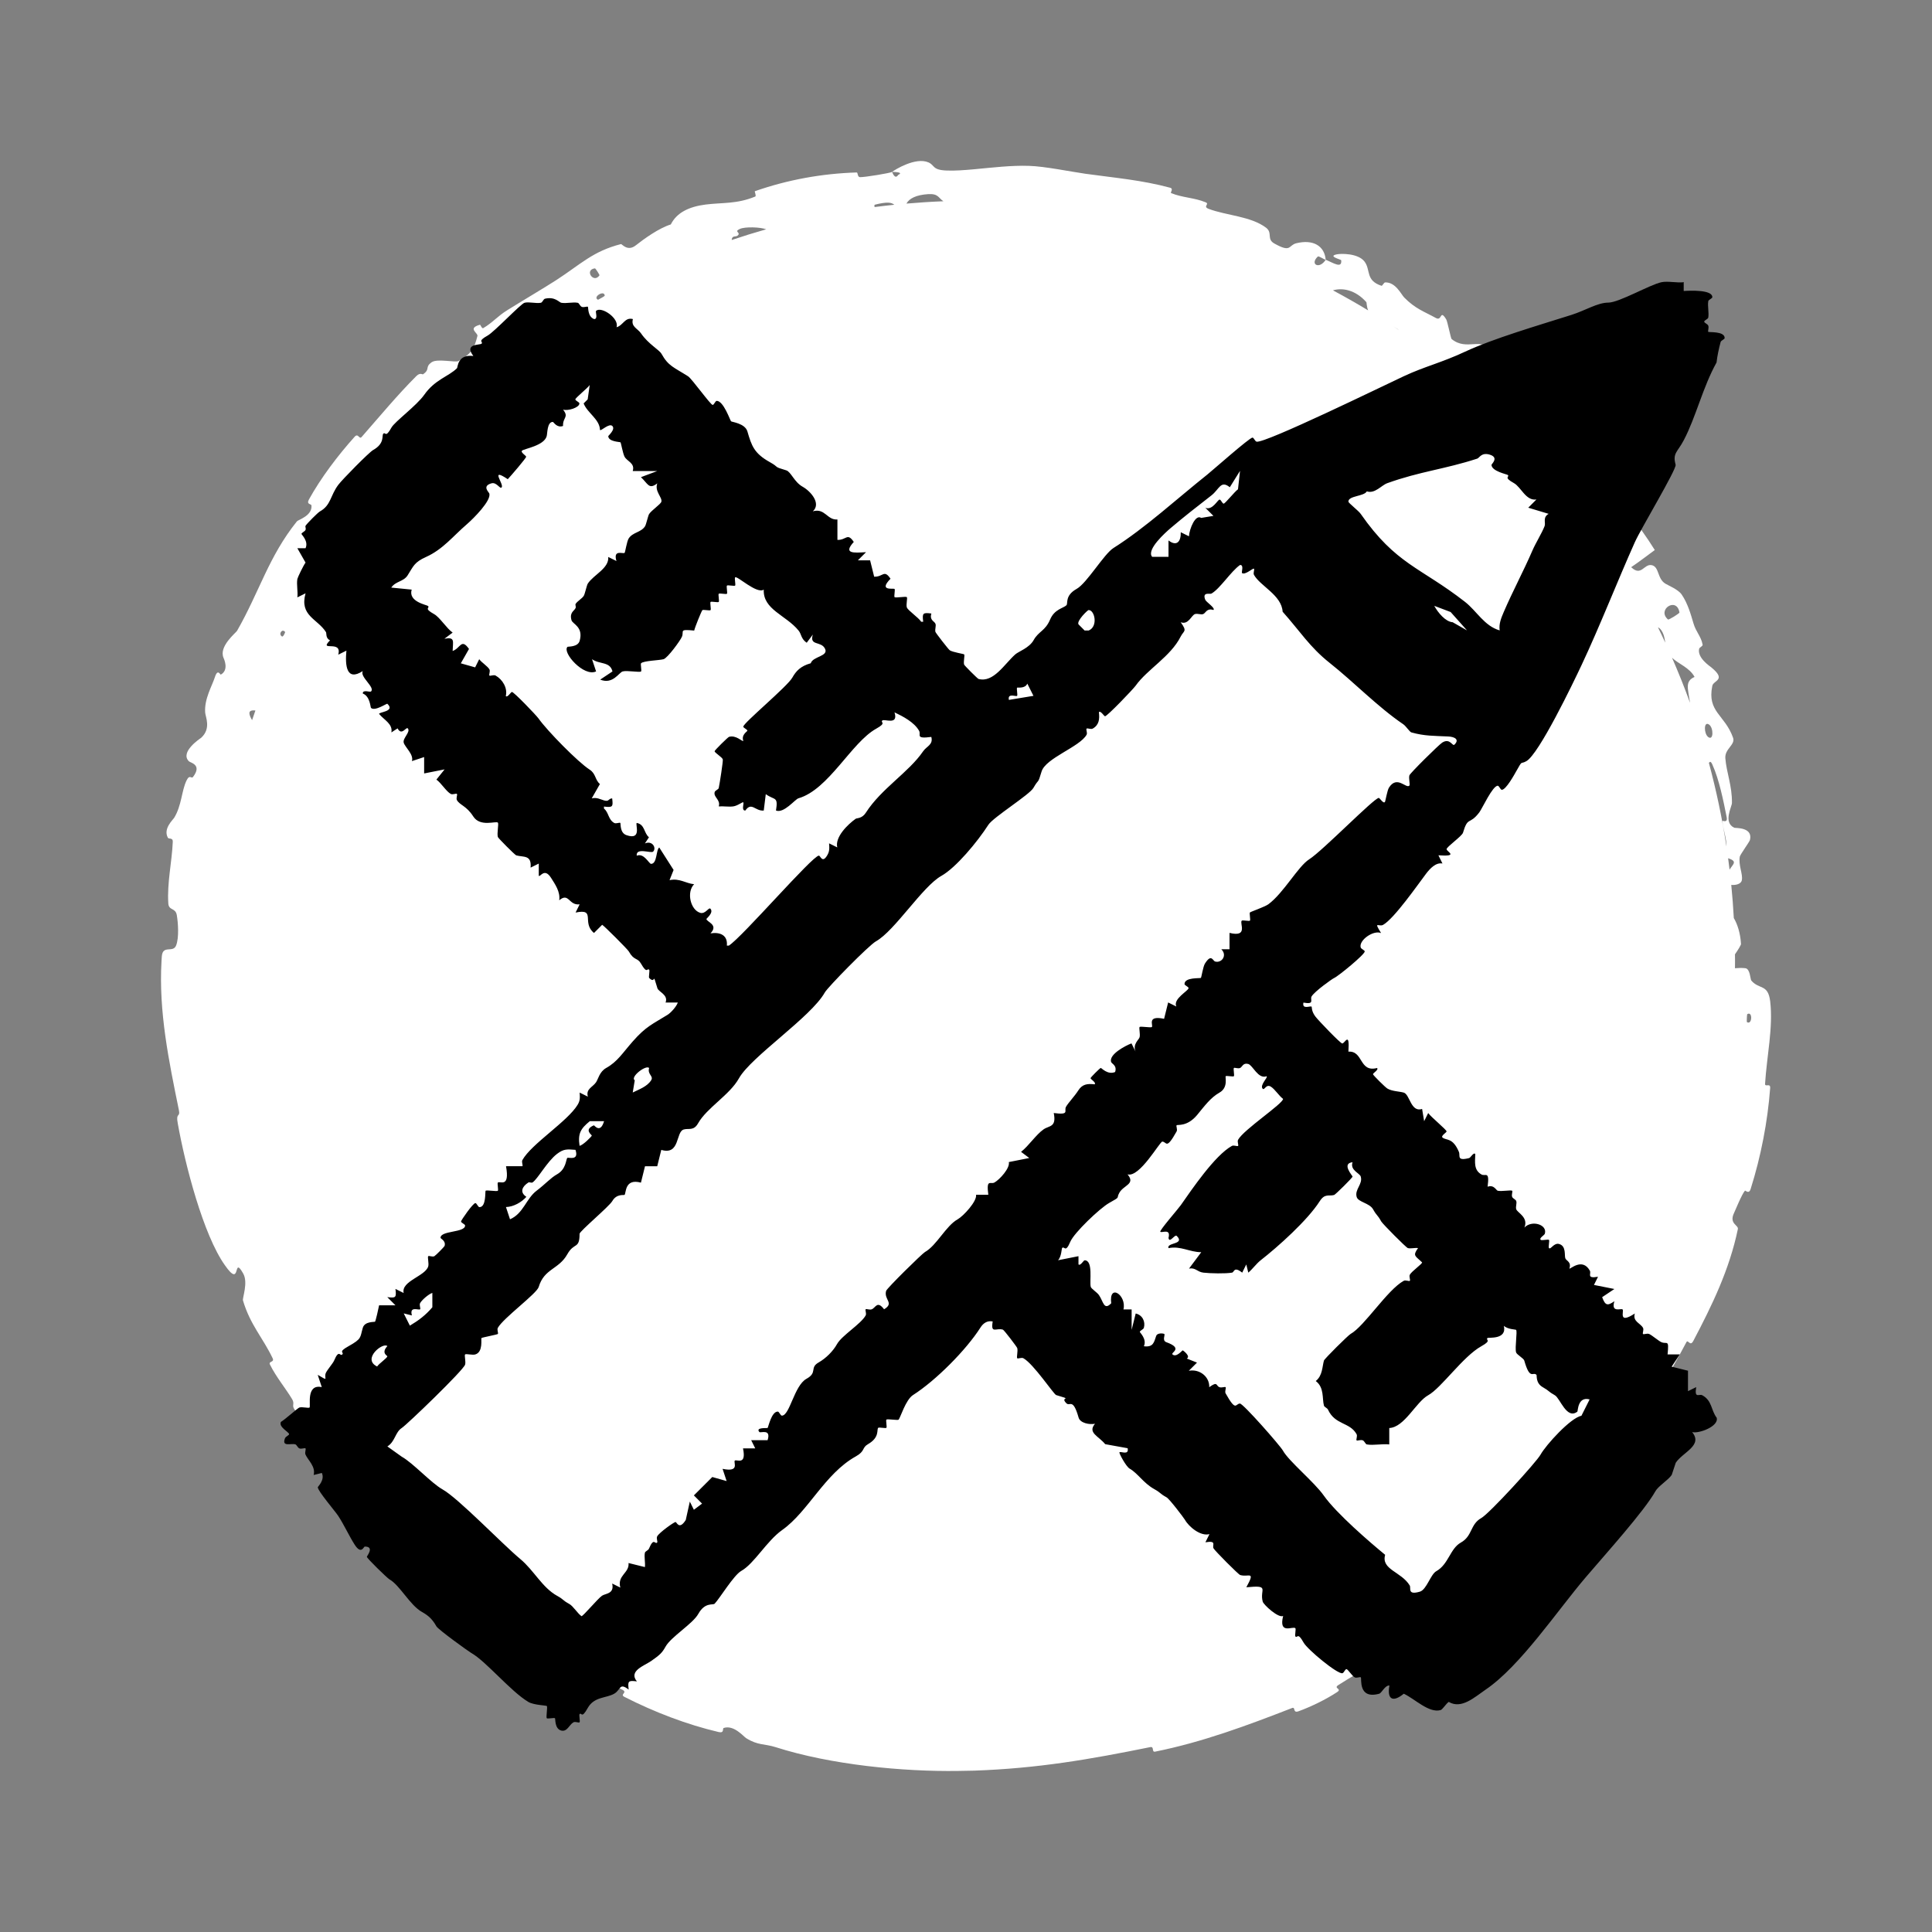
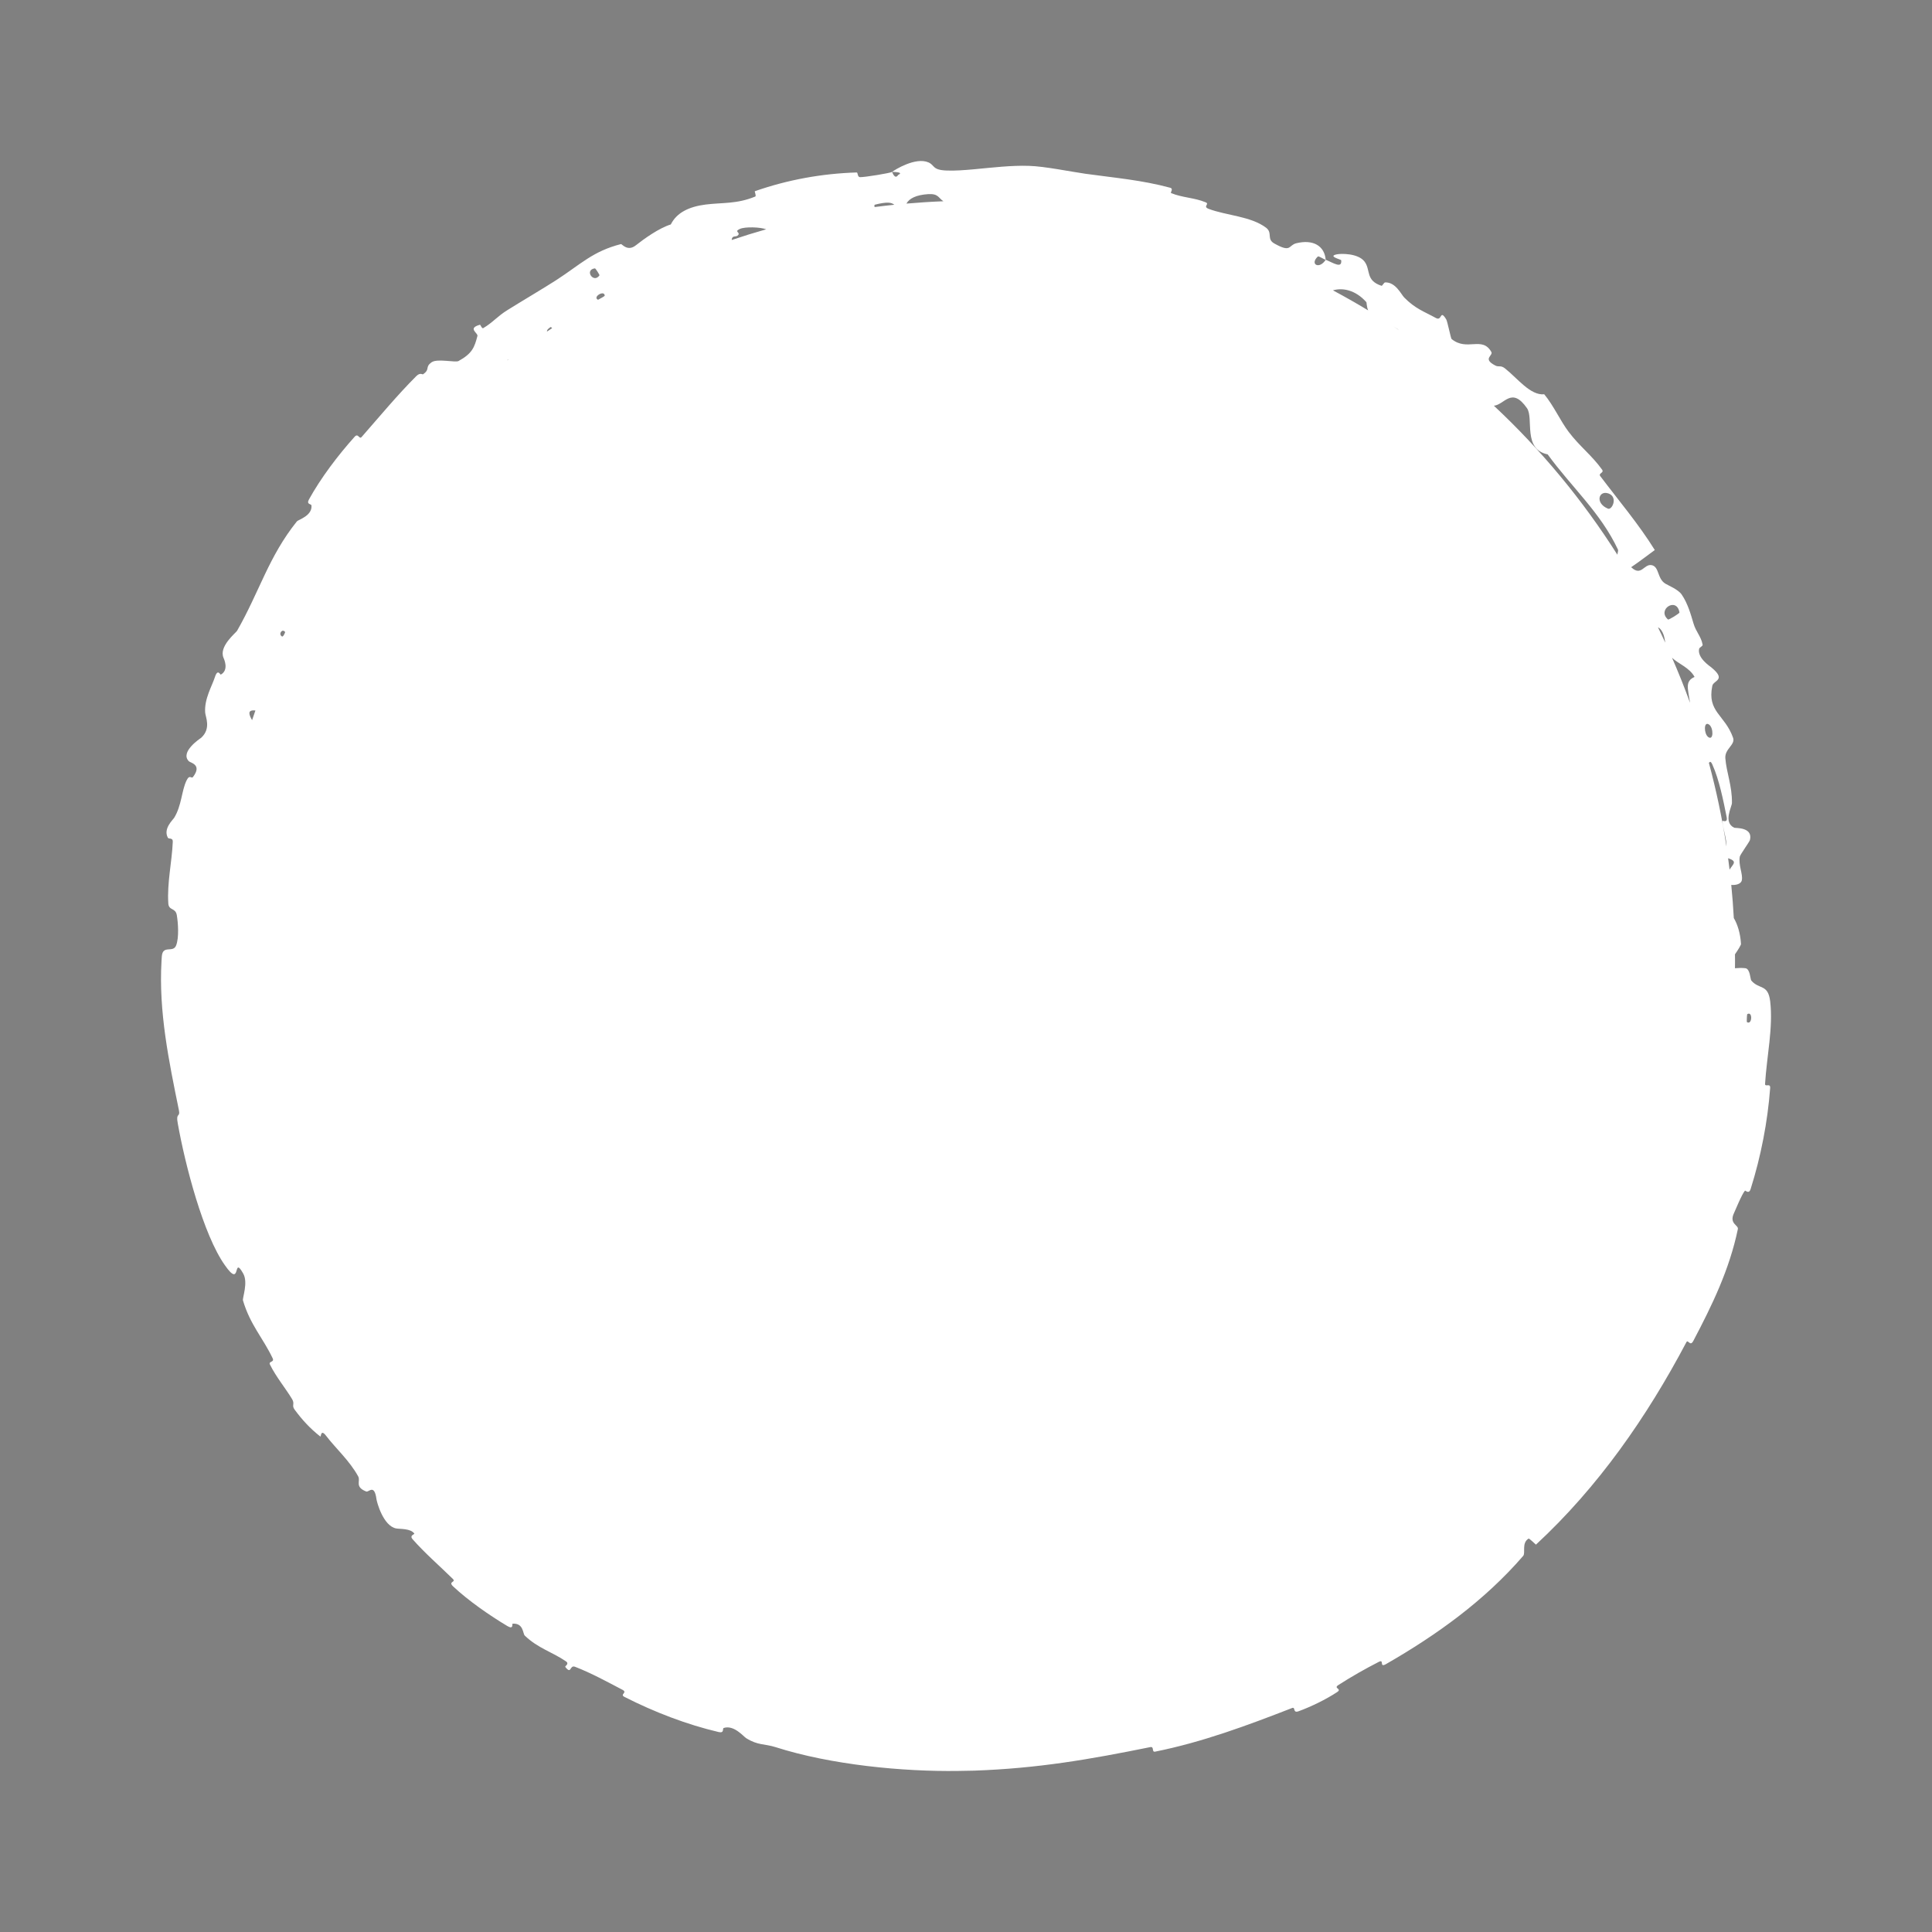
<svg xmlns="http://www.w3.org/2000/svg" width="60" height="60" viewBox="0 0 60 60" fill="none">
  <rect x="0" y="0" width="60" height="60" fill="#808080" stroke="none" />
  <path fill-rule="evenodd" clip-rule="evenodd" d="M54.816 33.656C54.867 32.812 55.072 31.907 54.974 31.091C54.906 30.552 54.636 30.739 54.389 30.453C54.355 30.412 54.354 30.087 54.205 30.069C54.099 30.056 53.991 30.06 53.881 30.069C53.881 29.995 53.883 29.921 53.883 29.846C53.883 29.777 53.881 29.706 53.881 29.637C53.978 29.5 54.072 29.343 54.069 29.313L54.068 29.314C54.049 28.977 53.954 28.693 53.845 28.511C53.826 28.166 53.8 27.823 53.766 27.482C53.884 27.493 54.071 27.466 54.095 27.332C54.13 27.139 53.983 26.87 54.031 26.603C54.043 26.54 54.334 26.14 54.346 26.087C54.447 25.681 53.894 25.721 53.861 25.707C53.503 25.541 53.786 25.056 53.787 24.937C53.795 24.401 53.615 23.99 53.582 23.546C53.56 23.256 53.897 23.131 53.823 22.914C53.569 22.194 53.011 22.114 53.177 21.301C53.209 21.126 53.634 21.125 53.144 20.724C53.113 20.697 52.699 20.43 52.769 20.145C52.779 20.109 52.884 20.064 52.877 20.024C52.829 19.758 52.673 19.635 52.592 19.358C52.51 19.082 52.415 18.741 52.229 18.468C52.118 18.303 51.81 18.183 51.719 18.126C51.461 17.968 51.535 17.601 51.294 17.551C51.053 17.505 50.974 17.916 50.657 17.615C50.904 17.448 51.148 17.259 51.391 17.082C50.885 16.268 50.273 15.549 49.698 14.787C49.627 14.692 49.828 14.689 49.754 14.585C49.44 14.144 49.05 13.856 48.714 13.409C48.454 13.063 48.251 12.6 47.958 12.245C47.521 12.287 47.122 11.741 46.736 11.439C46.601 11.334 46.549 11.409 46.439 11.352C46.023 11.137 46.38 11.048 46.315 10.93C46.029 10.426 45.562 10.923 45.08 10.528C45.056 10.507 44.949 9.971 44.914 9.919C44.711 9.587 44.792 9.985 44.594 9.876C44.232 9.677 43.952 9.589 43.609 9.239C43.51 9.136 43.344 8.762 43.019 8.77C42.976 8.772 42.931 8.884 42.903 8.875C42.398 8.71 42.575 8.381 42.375 8.121C42.172 7.86 41.638 7.873 41.52 7.898C41.213 7.959 41.649 8.058 41.652 8.081C41.683 8.354 41.407 8.163 41.171 8.067C40.971 8.38 40.668 8.207 40.926 7.967C40.956 7.941 41.117 8.059 41.171 8.067C41.135 7.643 40.79 7.423 40.255 7.555C40.006 7.619 40.106 7.861 39.574 7.561C39.331 7.427 39.526 7.232 39.323 7.075C38.854 6.716 38.081 6.693 37.537 6.487C37.34 6.411 37.578 6.339 37.443 6.283C37.086 6.135 36.73 6.144 36.369 5.996C36.336 5.982 36.456 5.862 36.339 5.83C35.453 5.591 34.65 5.527 33.706 5.396C33.251 5.331 32.436 5.164 31.956 5.151C31.417 5.132 30.809 5.205 30.25 5.257C29.942 5.285 29.653 5.306 29.402 5.296C28.944 5.28 29.038 5.132 28.833 5.043C28.434 4.87 27.786 5.274 27.704 5.339C27.702 5.34 28.097 5.337 27.895 5.431C27.789 5.598 27.709 5.339 27.704 5.339C27.647 5.376 26.867 5.504 26.709 5.502C26.622 5.499 26.649 5.355 26.604 5.356C25.532 5.389 24.469 5.58 23.444 5.938C23.427 5.946 23.496 6.087 23.455 6.104C22.878 6.341 22.442 6.286 21.915 6.352C21.389 6.419 21.012 6.609 20.833 6.97C20.461 7.085 19.997 7.421 19.742 7.622C19.487 7.822 19.314 7.573 19.285 7.58C18.409 7.804 18.036 8.206 17.271 8.702C16.905 8.938 16.163 9.377 15.761 9.629C15.443 9.825 15.305 10.016 15.006 10.191C14.966 10.214 14.921 10.081 14.906 10.085C14.503 10.196 14.852 10.34 14.827 10.434C14.736 10.78 14.673 10.974 14.24 11.212C14.141 11.266 13.581 11.128 13.407 11.249C13.183 11.406 13.373 11.461 13.138 11.624C13.118 11.637 13.05 11.559 12.927 11.682C12.351 12.257 11.785 12.939 11.23 13.572C11.155 13.658 11.125 13.438 11.014 13.563C10.49 14.148 9.967 14.838 9.596 15.509C9.505 15.675 9.668 15.644 9.673 15.697C9.704 16.018 9.259 16.143 9.222 16.19C8.341 17.288 8.065 18.359 7.362 19.591C7.323 19.655 6.784 20.08 6.944 20.434C6.954 20.46 7.12 20.805 6.857 20.951C6.84 20.96 6.762 20.754 6.674 21.028C6.587 21.302 6.34 21.705 6.372 22.131C6.382 22.267 6.565 22.626 6.245 22.915C6.221 22.932 5.575 23.355 5.867 23.643C5.916 23.69 6.284 23.746 5.996 24.127C5.941 24.2 5.894 24.033 5.794 24.237C5.638 24.554 5.644 25.016 5.407 25.401C5.365 25.467 5.061 25.738 5.214 26.018C5.238 26.062 5.372 26.007 5.366 26.14C5.34 26.768 5.185 27.417 5.227 28.058C5.242 28.286 5.451 28.184 5.491 28.42C5.531 28.657 5.565 29.121 5.469 29.363C5.373 29.605 5.054 29.332 5.025 29.703C5.022 29.751 5.019 29.799 5.016 29.846C4.924 31.415 5.245 32.957 5.556 34.478C5.605 34.71 5.454 34.539 5.52 34.884C5.745 36.16 6.314 38.355 6.987 39.297C7.511 40.047 7.216 38.956 7.552 39.549C7.714 39.832 7.523 40.307 7.546 40.387C7.769 41.144 8.168 41.551 8.468 42.184C8.53 42.315 8.328 42.267 8.384 42.378C8.572 42.759 8.862 43.104 9.071 43.45C9.164 43.605 9.049 43.641 9.149 43.776C9.387 44.099 9.63 44.363 9.947 44.612C9.975 44.635 9.952 44.359 10.129 44.592C10.416 44.97 10.86 45.366 11.125 45.853C11.204 45.997 11.006 46.176 11.374 46.32C11.452 46.35 11.626 46.071 11.691 46.555C11.7 46.636 11.898 47.395 12.308 47.468C12.415 47.488 12.758 47.464 12.867 47.627C12.881 47.651 12.707 47.678 12.812 47.8C13.19 48.231 13.643 48.622 14.063 49.034C14.176 49.145 13.902 49.107 14.073 49.268C14.546 49.712 15.214 50.175 15.758 50.499C15.959 50.618 15.897 50.426 15.918 50.425C16.263 50.402 16.232 50.731 16.298 50.796C16.71 51.191 17.149 51.302 17.575 51.594C17.694 51.674 17.537 51.743 17.555 51.768C17.752 52.021 17.684 51.695 17.86 51.764C18.355 51.955 18.862 52.232 19.331 52.478C19.503 52.568 19.236 52.619 19.392 52.698C20.316 53.169 21.333 53.559 22.318 53.79C22.504 53.833 22.429 53.679 22.475 53.664C22.793 53.56 23.091 53.93 23.174 53.981C23.542 54.21 23.732 54.148 24.083 54.258C25.807 54.811 28.052 55.023 29.749 54.998C29.919 54.997 30.085 54.994 30.25 54.989C32.23 54.919 33.823 54.643 35.723 54.258C35.854 54.231 35.758 54.421 35.872 54.399C37.343 54.104 38.73 53.587 40.127 53.044C40.242 52.999 40.14 53.213 40.327 53.145C40.712 53.005 41.178 52.779 41.525 52.55C41.694 52.439 41.394 52.439 41.565 52.33C41.96 52.075 42.393 51.829 42.821 51.61C43.004 51.517 42.817 51.81 43.049 51.677C44.623 50.772 46.098 49.713 47.303 48.321C47.386 48.225 47.244 47.915 47.477 47.779C47.554 47.83 47.627 47.907 47.7 47.97C49.636 46.178 51.145 44.005 52.373 41.682C52.425 41.583 52.486 41.834 52.587 41.644C53.17 40.537 53.708 39.432 53.971 38.17C53.996 38.045 53.691 38.008 53.851 37.673C53.881 37.615 54.088 37.096 54.191 36.977C54.206 36.962 54.312 37.098 54.367 36.927C54.685 35.923 54.896 34.837 54.974 33.79C54.986 33.621 54.809 33.776 54.816 33.656ZM7.932 22.065C7.898 22.165 7.863 22.265 7.829 22.365C7.811 22.335 7.791 22.299 7.771 22.254C7.696 22.073 7.798 22.052 7.932 22.065ZM8.855 19.629C8.86 19.636 8.796 19.787 8.758 19.766C8.632 19.695 8.767 19.504 8.855 19.629ZM15.758 11.191C15.763 11.182 15.766 11.171 15.772 11.162C15.774 11.166 15.777 11.171 15.78 11.175C15.773 11.18 15.766 11.186 15.758 11.191ZM17.147 10.191C17.095 10.226 17.042 10.261 16.989 10.296C16.98 10.262 17.003 10.22 17.1 10.156C17.119 10.162 17.134 10.174 17.147 10.191ZM18.617 8.551C18.433 8.818 18.136 8.377 18.477 8.334C18.494 8.333 18.627 8.538 18.617 8.551ZM18.722 9.227C18.673 9.255 18.623 9.282 18.573 9.31C18.387 9.224 18.779 8.989 18.78 9.188C18.779 9.191 18.754 9.207 18.722 9.227ZM23.795 7.121C23.435 7.223 23.078 7.334 22.725 7.453C22.724 7.442 22.724 7.433 22.726 7.424C22.756 7.295 22.865 7.381 22.928 7.296C22.991 7.211 22.789 7.195 22.976 7.11C23.141 7.035 23.612 7.052 23.795 7.121ZM27.773 6.359C27.569 6.38 27.365 6.404 27.162 6.43C27.154 6.395 27.145 6.363 27.177 6.355C27.55 6.262 27.683 6.284 27.773 6.359ZM29.298 6.25C28.913 6.265 28.53 6.29 28.15 6.323C28.238 6.16 28.458 6.053 28.824 6.029C29.147 6.01 29.136 6.144 29.298 6.25ZM42.489 9.639C42.131 9.422 41.766 9.215 41.396 9.017C41.685 8.931 42.089 8.996 42.434 9.384C42.443 9.394 42.441 9.529 42.489 9.639ZM43.283 10.144C43.33 10.173 43.376 10.199 43.417 10.227C43.425 10.232 43.43 10.239 43.436 10.244C43.385 10.21 43.334 10.178 43.283 10.144ZM50.248 17.07C50.258 17.092 50.244 17.153 50.228 17.226C49.149 15.524 47.859 13.97 46.394 12.6C46.723 12.571 46.945 11.992 47.423 12.678C47.639 12.995 47.282 13.951 48.064 14.111C48.803 15.127 49.705 15.913 50.248 17.07ZM49.953 15.325C50.259 15.436 50.062 15.85 49.937 15.797C49.528 15.628 49.647 15.217 49.953 15.325ZM51.717 19.959C51.643 19.799 51.568 19.64 51.49 19.482C51.533 19.503 51.578 19.535 51.631 19.637C51.685 19.744 51.698 19.849 51.717 19.959ZM52.157 19.021C52.16 19.051 51.823 19.257 51.802 19.239C51.442 18.93 52.077 18.523 52.157 19.021ZM52.626 21.023C52.322 21.157 52.42 21.379 52.483 21.81C52.484 21.814 52.483 21.817 52.483 21.82C52.312 21.347 52.125 20.881 51.925 20.423C52.106 20.61 52.471 20.73 52.626 21.023ZM53.078 22.503C53.218 22.603 53.22 23.015 53.05 22.889C52.914 22.789 52.905 22.38 53.078 22.503ZM53.623 25.377C53.662 25.58 53.488 25.469 53.49 25.498C53.517 25.78 53.625 26.055 53.616 26.288C53.483 25.405 53.299 24.539 53.071 23.691C53.1 23.66 53.125 23.624 53.18 23.745C53.392 24.217 53.522 24.868 53.623 25.377ZM53.668 26.653C53.972 26.752 53.822 26.831 53.713 27.007C53.699 26.889 53.684 26.771 53.668 26.653ZM54.261 31.497C54.438 31.384 54.417 31.854 54.25 31.74C54.243 31.735 54.254 31.504 54.261 31.497Z" fill="white" />
-   <path d="M52.289 8.782V9.037C52.499 9.023 53.178 8.995 53.178 9.228C53.178 9.27 53.059 9.307 53.052 9.354C53.026 9.51 53.078 9.704 53.052 9.862C53.045 9.911 52.926 9.946 52.926 9.988C52.926 10.03 53.033 10.061 53.052 10.114C53.078 10.187 53.031 10.285 53.052 10.306C53.073 10.327 53.561 10.28 53.561 10.497C53.561 10.539 53.446 10.572 53.435 10.623C53.383 10.817 53.33 11.059 53.309 11.257C52.88 12.027 52.67 12.951 52.292 13.669C52.098 14.043 51.937 14.068 52.038 14.432C52.075 14.568 50.955 16.424 50.769 16.844C50.23 18.048 49.693 19.429 49.117 20.654C48.856 21.209 47.794 23.42 47.402 23.639C47.204 23.751 47.3 23.576 47.085 23.957C47.029 24.057 46.77 24.528 46.64 24.528C46.598 24.528 46.556 24.402 46.514 24.402C46.353 24.402 46.033 25.107 45.942 25.228C45.627 25.641 45.592 25.333 45.434 25.862C45.403 25.967 44.925 26.301 44.925 26.371C44.925 26.45 45.322 26.607 44.671 26.562L44.797 26.817C44.596 26.777 44.414 26.968 44.288 27.134C44.032 27.472 43.297 28.529 42.954 28.722C42.826 28.795 42.646 28.585 42.891 28.977C42.653 28.876 42.196 29.201 42.257 29.422C42.27 29.473 42.383 29.508 42.383 29.548C42.383 29.644 41.561 30.318 41.431 30.374C41.368 30.402 40.827 30.787 40.733 30.945C40.675 31.041 40.845 31.204 40.479 31.137C40.43 31.363 40.698 31.228 40.733 31.263C40.745 31.274 40.719 31.4 40.859 31.58C40.95 31.696 41.627 32.406 41.685 32.406C41.764 32.406 41.921 32.009 41.876 32.66C42.343 32.627 42.205 33.313 42.765 33.168C42.828 33.22 42.637 33.327 42.639 33.36C42.641 33.392 43.022 33.768 43.085 33.805C43.229 33.892 43.451 33.892 43.593 33.931C43.787 33.987 43.81 34.554 44.165 34.44L44.228 34.82L44.354 34.566C44.435 34.685 44.925 35.086 44.925 35.137C44.925 35.17 44.736 35.277 44.799 35.328C44.918 35.426 45.116 35.319 45.308 35.774C45.357 35.891 45.228 36.066 45.625 35.965C45.672 35.954 45.763 35.774 45.816 35.839C45.809 36.094 45.765 36.336 46.008 36.474C46.131 36.544 46.266 36.343 46.199 36.854C46.404 36.784 46.462 36.971 46.516 36.98C46.635 37.006 46.929 36.95 46.962 36.98C46.985 37.003 46.934 37.101 46.962 37.171C46.983 37.223 47.069 37.248 47.087 37.297C47.115 37.365 47.064 37.47 47.087 37.551C47.12 37.663 47.475 37.799 47.342 38.123C47.57 37.88 48.063 38.03 47.976 38.314C47.962 38.363 47.785 38.452 47.85 38.506C47.881 38.531 48.081 38.482 48.105 38.506C48.128 38.529 48.079 38.73 48.105 38.76C48.156 38.821 48.258 38.585 48.422 38.634C48.648 38.699 48.578 38.993 48.613 39.079C48.646 39.161 48.807 39.187 48.739 39.397C48.762 39.425 49.14 39.047 49.373 39.46C49.429 39.558 49.255 39.714 49.628 39.651L49.502 39.905L50.136 40.031L49.756 40.285C49.856 40.554 49.926 40.556 50.136 40.411C50.024 40.785 50.346 40.621 50.391 40.666C50.444 40.719 50.239 41.137 50.771 40.792C50.696 41.039 50.941 41.088 51.025 41.237C51.058 41.298 51.002 41.405 51.025 41.428C51.048 41.452 51.146 41.4 51.216 41.428C51.303 41.466 51.51 41.645 51.597 41.683C51.774 41.757 51.837 41.575 51.788 42.063H52.168L51.914 42.443L52.422 42.569V43.204L52.677 43.078C52.616 43.451 52.768 43.276 52.868 43.332C53.176 43.502 53.132 43.791 53.313 44.029C53.388 44.295 52.761 44.531 52.551 44.475C52.894 44.892 52.264 45.095 52.042 45.427L51.916 45.807C51.795 45.977 51.496 46.154 51.408 46.315C51.069 46.922 49.88 48.242 49.248 48.982C48.361 50.022 47.216 51.741 46.136 52.474C45.797 52.705 45.387 53.09 44.993 52.854C44.909 52.908 44.799 53.092 44.739 53.108C44.375 53.209 43.945 52.763 43.596 52.6C43.246 52.887 43.071 52.765 43.15 52.345C43.01 52.336 42.912 52.576 42.833 52.6C42.168 52.782 42.296 52.126 42.261 52.091C42.238 52.068 42.13 52.124 42.07 52.091C41.986 52.044 41.86 51.837 41.816 51.837C41.771 51.837 41.741 51.949 41.69 51.963C41.543 52.002 40.61 51.235 40.484 51.011C40.292 50.666 40.297 50.89 40.229 50.82C40.206 50.797 40.253 50.589 40.229 50.566C40.152 50.489 39.702 50.78 39.849 50.185C39.7 50.26 39.24 49.835 39.215 49.74C39.11 49.355 39.462 49.222 38.706 49.294C38.998 48.762 38.779 48.991 38.515 48.914C38.459 48.898 37.731 48.163 37.689 48.088C37.633 47.99 37.808 47.836 37.435 47.897L37.561 47.643C37.288 47.72 36.922 47.419 36.798 47.197C36.772 47.151 36.322 46.551 36.227 46.5C35.996 46.371 36.075 46.374 35.846 46.245C35.51 46.059 35.335 45.753 35.084 45.611C34.971 45.548 34.743 45.123 34.766 45.102C34.808 45.063 35.067 45.207 35.02 44.976L34.323 44.85C34.118 44.596 33.768 44.498 34.006 44.216C33.833 44.251 33.546 44.195 33.497 44.025C33.318 43.395 33.227 43.691 33.117 43.579C32.895 43.358 33.367 43.493 32.8 43.325C32.725 43.302 32.098 42.357 31.783 42.182C31.722 42.149 31.615 42.205 31.591 42.182C31.564 42.154 31.619 41.956 31.591 41.865C31.582 41.83 31.181 41.303 31.146 41.293C30.934 41.23 30.763 41.438 30.829 41.039C30.665 41.006 30.537 41.088 30.448 41.23C30.008 41.921 29.067 42.87 28.354 43.325C28.127 43.469 27.959 44.036 27.908 44.088C27.878 44.118 27.558 44.057 27.528 44.088C27.505 44.111 27.551 44.319 27.528 44.342C27.505 44.365 27.299 44.319 27.274 44.342C27.218 44.396 27.33 44.636 26.956 44.85C26.761 44.962 26.875 45.065 26.576 45.231C25.613 45.767 25.1 46.945 24.29 47.517C23.81 47.857 23.422 48.562 23.021 48.786C22.79 48.914 22.345 49.649 22.195 49.803C22.142 49.859 21.897 49.745 21.687 50.12C21.517 50.428 20.842 50.829 20.67 51.137C20.56 51.333 20.497 51.391 20.224 51.583C20.01 51.732 19.511 51.891 19.779 52.217C19.511 52.184 19.492 52.203 19.524 52.471C19.23 52.245 19.284 52.476 19.079 52.597C18.829 52.744 18.454 52.684 18.253 53.043C18.052 53.402 18.067 53.164 17.999 53.234C17.976 53.258 18.022 53.465 17.999 53.488C17.976 53.512 17.868 53.456 17.808 53.488C17.679 53.561 17.614 53.794 17.427 53.743C17.222 53.687 17.252 53.379 17.236 53.362C17.213 53.339 17.005 53.386 16.982 53.362C16.951 53.332 17.012 53.013 16.982 52.982C16.961 52.961 16.578 52.954 16.41 52.856C15.857 52.527 15.09 51.587 14.633 51.333C14.565 51.296 13.613 50.612 13.553 50.507C13.434 50.297 13.319 50.181 13.107 50.062C12.729 49.852 12.417 49.227 12.09 49.045C12.025 49.007 11.393 48.396 11.393 48.347C11.393 48.324 11.64 48.03 11.33 48.03C11.292 48.03 11.22 48.294 11.012 47.967C10.845 47.706 10.677 47.34 10.504 47.078C10.401 46.922 9.876 46.313 9.869 46.189C9.869 46.166 10.096 45.965 9.995 45.744L9.741 45.807C9.809 45.543 9.562 45.347 9.487 45.172C9.459 45.105 9.51 45.004 9.487 44.981C9.464 44.958 9.366 45.009 9.296 44.981C9.242 44.958 9.216 44.867 9.17 44.855C9.032 44.816 8.74 44.946 8.852 44.664C8.876 44.608 8.978 44.575 8.978 44.538C8.978 44.475 8.645 44.319 8.724 44.158C8.845 44.09 9.247 43.728 9.296 43.712C9.387 43.684 9.585 43.74 9.613 43.712C9.657 43.668 9.494 42.973 9.993 43.078L9.867 42.697C10.245 42.921 10.044 42.802 10.121 42.634C10.163 42.541 10.338 42.343 10.376 42.254C10.53 41.886 10.56 42.135 10.63 42.063C10.7 41.991 10.476 42 10.821 41.809C11.248 41.571 11.176 41.543 11.267 41.237C11.327 41.029 11.631 41.062 11.647 41.046C11.666 41.027 11.757 40.633 11.773 40.537H12.281L12.027 40.283C12.289 40.316 12.316 40.302 12.281 40.029L12.536 40.155C12.452 39.784 13.207 39.635 13.299 39.329C13.326 39.238 13.271 39.04 13.299 39.012C13.322 38.988 13.429 39.044 13.49 39.012C13.536 38.986 13.802 38.715 13.807 38.694C13.854 38.529 13.681 38.473 13.681 38.44C13.681 38.212 14.444 38.286 14.444 38.06C14.444 38.018 14.318 37.976 14.318 37.934C14.318 37.897 14.689 37.363 14.763 37.363C14.805 37.363 14.847 37.489 14.889 37.489C15.106 37.489 15.06 37.001 15.081 36.98C15.111 36.95 15.431 37.01 15.461 36.98C15.484 36.957 15.438 36.749 15.461 36.726C15.522 36.665 15.839 36.912 15.715 36.217H16.224C16.247 36.194 16.191 36.087 16.224 36.026C16.504 35.524 17.619 34.834 17.938 34.311C18.022 34.174 18.011 34.078 18.001 33.931L18.256 34.057C18.19 33.817 18.402 33.768 18.51 33.612C18.58 33.511 18.615 33.285 18.827 33.166C19.175 32.972 19.328 32.709 19.653 32.34C20.066 31.871 20.262 31.808 20.733 31.515C20.835 31.451 21.01 31.258 21.05 31.134H20.67C20.763 30.894 20.448 30.803 20.416 30.689C20.248 30.122 20.383 30.591 20.161 30.372C20.138 30.348 20.185 30.14 20.161 30.117C20.094 30.05 20.101 30.269 19.907 29.926C19.795 29.73 19.692 29.844 19.527 29.546C19.489 29.478 18.755 28.746 18.701 28.72L18.447 28.974C18.05 28.652 18.526 28.207 17.875 28.34L18.001 28.085C17.658 28.127 17.672 27.703 17.367 27.959C17.406 27.696 17.238 27.46 17.113 27.262C16.905 26.933 16.774 27.253 16.732 27.199V26.819L16.478 26.945C16.515 26.541 16.259 26.628 16.032 26.564C15.993 26.553 15.473 26.033 15.461 25.993C15.428 25.879 15.496 25.582 15.461 25.547C15.403 25.489 14.913 25.692 14.698 25.356C14.483 25.02 14.278 25.006 14.19 24.848C14.157 24.787 14.213 24.682 14.19 24.656C14.166 24.631 14.059 24.689 13.998 24.656C13.856 24.577 13.704 24.318 13.553 24.211L13.807 23.894L13.172 24.02V23.511L12.792 23.637C12.858 23.434 12.578 23.206 12.538 23.066C12.498 22.925 12.762 22.73 12.664 22.62C12.613 22.562 12.475 22.867 12.347 22.62L12.155 22.746C12.202 22.482 11.936 22.366 11.775 22.174C11.743 22.111 12.291 22.102 12.03 21.857C12.011 21.838 11.638 22.102 11.521 21.983C11.502 21.965 11.495 21.624 11.267 21.538C11.26 21.405 11.488 21.503 11.521 21.475C11.661 21.346 11.164 21.02 11.267 20.84C10.758 21.171 10.714 20.668 10.758 20.206L10.504 20.332C10.639 19.851 9.876 20.262 10.25 19.886C10.107 19.823 10.145 19.667 10.124 19.632C9.86 19.214 9.296 19.128 9.489 18.426L9.235 18.552C9.256 18.37 9.205 18.151 9.235 17.98C9.244 17.931 9.424 17.556 9.489 17.472L9.235 17.026H9.489C9.59 16.805 9.361 16.604 9.363 16.581C9.366 16.541 9.464 16.511 9.489 16.455C9.508 16.415 9.473 16.354 9.489 16.329C9.536 16.256 9.867 15.921 9.935 15.883C10.282 15.69 10.252 15.396 10.506 15.057C10.625 14.896 11.458 14.05 11.586 13.977C11.962 13.767 11.848 13.523 11.904 13.469C11.976 13.399 11.966 13.623 12.158 13.277C12.263 13.091 12.935 12.601 13.175 12.261C13.511 11.782 13.933 11.694 14.192 11.435C14.22 11.407 14.204 10.996 14.7 11.055C14.402 10.665 14.906 10.721 14.955 10.674C15.022 10.607 14.801 10.611 15.146 10.42C15.354 10.303 16.172 9.436 16.289 9.403C16.424 9.366 16.641 9.431 16.797 9.403C16.846 9.394 16.875 9.289 16.924 9.277C17.238 9.202 17.367 9.394 17.432 9.403C17.586 9.431 17.787 9.375 17.941 9.403C17.985 9.41 18.013 9.508 18.067 9.529C18.134 9.557 18.235 9.506 18.258 9.529C18.274 9.545 18.246 9.83 18.449 9.909C18.582 9.916 18.484 9.683 18.512 9.655C18.671 9.501 19.24 9.886 19.147 10.163C19.359 10.103 19.403 9.844 19.655 9.909C19.59 10.149 19.802 10.198 19.909 10.355C20.133 10.684 20.474 10.863 20.544 10.989C20.758 11.372 20.922 11.402 21.37 11.687C21.486 11.761 22.067 12.575 22.132 12.575C22.174 12.575 22.216 12.449 22.258 12.449C22.471 12.449 22.674 13.056 22.704 13.084C22.727 13.107 23.14 13.147 23.212 13.401C23.341 13.844 23.42 14.08 23.91 14.353C24.225 14.528 23.992 14.481 24.418 14.607C24.565 14.652 24.663 14.969 24.927 15.116C25.177 15.256 25.51 15.636 25.244 15.879C25.624 15.771 25.685 16.158 26.007 16.133V16.767C26.289 16.777 26.31 16.529 26.515 16.83C26.18 17.199 26.502 17.173 26.896 17.148L26.642 17.402H27.022L27.148 17.91C27.43 17.92 27.451 17.672 27.656 17.973C27.267 18.37 27.75 18.258 27.782 18.291C27.805 18.314 27.759 18.521 27.782 18.545C27.812 18.575 28.132 18.514 28.162 18.545C28.19 18.573 28.134 18.771 28.162 18.862C28.19 18.953 28.526 19.179 28.608 19.308H28.671C28.636 19.035 28.664 19.021 28.925 19.053C28.86 19.263 29.018 19.289 29.051 19.37C29.079 19.438 29.028 19.543 29.051 19.625C29.063 19.662 29.459 20.173 29.497 20.196C29.588 20.255 29.924 20.306 29.942 20.322C29.97 20.35 29.914 20.549 29.942 20.64C29.952 20.67 30.358 21.076 30.388 21.085C30.854 21.213 31.195 20.619 31.531 20.322C31.633 20.231 31.967 20.122 32.102 19.877C32.254 19.604 32.462 19.595 32.611 19.242C32.748 18.916 33.024 18.89 33.119 18.797C33.175 18.743 33.061 18.498 33.437 18.288C33.754 18.111 34.288 17.201 34.58 17.019C35.569 16.394 36.544 15.494 37.5 14.733C37.663 14.602 38.806 13.59 38.897 13.59C38.939 13.59 38.972 13.702 39.023 13.716C39.271 13.784 42.998 11.962 43.596 11.684C44.256 11.376 44.762 11.267 45.501 10.921C46.381 10.513 47.706 10.126 48.804 9.779C49.238 9.641 49.614 9.398 49.947 9.398C50.281 9.398 51.235 8.841 51.599 8.764C51.797 8.722 52.082 8.792 52.296 8.764L52.289 8.782ZM18.633 13.354C18.624 13.019 18.246 12.832 18.125 12.529L18.251 12.403L18.314 11.957C18.244 12.06 17.868 12.356 17.868 12.403C17.868 12.445 17.994 12.487 17.994 12.529C17.994 12.659 17.633 12.771 17.486 12.72C17.679 12.965 17.472 12.958 17.486 13.229C17.292 13.299 17.194 13.103 17.168 13.103C16.989 13.103 17.003 13.46 16.977 13.548C16.893 13.842 16.287 13.933 16.214 13.994C16.151 14.045 16.343 14.152 16.34 14.185C16.34 14.229 15.864 14.782 15.769 14.882C15.195 14.498 15.664 15.041 15.578 15.137C15.524 15.197 15.424 14.962 15.26 15.011C14.959 15.097 15.186 15.286 15.197 15.328C15.258 15.547 14.714 16.095 14.5 16.28C14.071 16.648 13.756 17.061 13.231 17.297C12.862 17.462 12.839 17.586 12.659 17.868C12.533 18.067 12.284 18.048 12.151 18.248L12.785 18.311C12.671 18.692 13.257 18.783 13.294 18.82C13.361 18.888 13.14 18.883 13.485 19.074C13.662 19.175 13.868 19.513 14.057 19.646L13.802 19.837C14.138 19.776 14.066 19.909 14.057 20.217C14.304 20.131 14.323 19.811 14.565 20.154L14.311 20.6L14.756 20.726L14.882 20.472C14.962 20.581 15.141 20.686 15.2 20.789C15.232 20.849 15.176 20.957 15.2 20.98C15.223 21.003 15.33 20.947 15.391 20.98C15.608 21.101 15.769 21.37 15.708 21.615C15.759 21.678 15.867 21.486 15.899 21.489C15.958 21.489 16.651 22.209 16.725 22.314C16.994 22.695 17.95 23.67 18.314 23.903C18.507 24.027 18.477 24.22 18.631 24.349L18.377 24.794C18.533 24.757 18.633 24.82 18.757 24.857C18.923 24.908 18.881 24.803 19.011 24.794C19.044 25.055 19.03 25.083 18.757 25.048V25.111C18.909 25.233 18.885 25.45 19.074 25.557C19.135 25.59 19.24 25.534 19.265 25.557C19.282 25.571 19.242 25.865 19.457 25.937C19.94 26.103 19.725 25.606 19.774 25.557C20.031 25.604 19.993 25.872 20.154 26.002L20.028 26.194C20.257 26.093 20.397 26.334 20.283 26.448C20.22 26.511 19.744 26.308 19.774 26.574C20.003 26.481 20.154 26.828 20.22 26.828C20.413 26.828 20.371 26.385 20.474 26.32L20.919 27.017L20.793 27.334C21.108 27.267 21.295 27.435 21.556 27.46C21.311 27.71 21.447 28.263 21.747 28.349C21.911 28.396 22.013 28.16 22.065 28.223C22.17 28.347 21.939 28.522 21.939 28.54C21.939 28.631 22.328 28.713 22.065 28.986C22.37 28.939 22.604 29.047 22.573 29.366H22.636C23.056 29.098 25.233 26.572 25.431 26.572C25.48 26.572 25.534 26.819 25.685 26.572C25.769 26.434 25.757 26.338 25.748 26.191L26.002 26.317C25.925 25.995 26.327 25.604 26.574 25.428C26.613 25.401 26.772 25.426 26.891 25.237C27.369 24.491 28.223 23.985 28.669 23.331C28.776 23.175 28.988 23.128 28.923 22.886C28.412 22.953 28.613 22.821 28.543 22.695C28.393 22.429 28.041 22.247 27.78 22.123C27.91 22.538 27.463 22.314 27.4 22.377C27.332 22.445 27.554 22.44 27.208 22.632C26.439 23.061 25.736 24.521 24.796 24.792C24.691 24.822 24.346 25.268 24.099 25.172C24.171 24.719 24.059 24.864 23.782 24.663L23.719 25.172C23.453 25.198 23.343 24.89 23.147 25.172C23.014 25.179 23.112 24.95 23.084 24.918C23.063 24.894 22.914 25.025 22.767 25.044C22.62 25.062 22.466 25.032 22.321 25.044C22.387 24.836 22.149 24.759 22.195 24.598C22.209 24.547 22.312 24.519 22.321 24.472C22.349 24.346 22.461 23.628 22.447 23.583C22.426 23.513 22.193 23.378 22.193 23.329C22.193 23.299 22.608 22.893 22.639 22.884C22.863 22.818 23.056 23.044 23.084 23.009C23.014 22.816 23.21 22.718 23.21 22.692C23.21 22.65 23.084 22.608 23.084 22.566C23.084 22.454 24.456 21.318 24.607 21.043C24.722 20.84 24.862 20.686 25.179 20.598C25.239 20.385 25.732 20.385 25.624 20.152C25.506 19.895 25.128 20.073 25.244 19.706L25.053 19.961C24.873 19.839 24.892 19.692 24.799 19.581C24.409 19.102 23.691 18.932 23.719 18.311C23.504 18.461 22.886 17.866 22.83 17.931C22.804 17.959 22.853 18.162 22.83 18.186C22.806 18.209 22.599 18.162 22.576 18.186C22.552 18.209 22.599 18.416 22.576 18.44C22.552 18.463 22.345 18.416 22.321 18.44C22.298 18.463 22.345 18.671 22.321 18.694C22.298 18.717 22.09 18.671 22.067 18.694C22.044 18.717 22.09 18.925 22.067 18.948C22.044 18.972 21.836 18.925 21.813 18.948C21.787 18.974 21.58 19.48 21.559 19.583C21.071 19.534 21.251 19.597 21.178 19.774C21.129 19.893 20.73 20.439 20.607 20.472C20.476 20.509 19.989 20.518 19.909 20.598C19.886 20.621 19.933 20.828 19.909 20.852C19.87 20.891 19.473 20.814 19.338 20.852C19.224 20.882 19.032 21.267 18.64 21.106L19.021 20.852C18.944 20.537 18.624 20.64 18.386 20.472L18.512 20.852C18.13 21.031 17.451 20.262 17.623 20.089C17.64 20.073 17.948 20.103 18.003 19.898C18.122 19.464 17.784 19.384 17.749 19.263C17.679 19.018 17.831 18.979 17.875 18.883C17.894 18.843 17.859 18.783 17.875 18.757C17.929 18.668 18.076 18.591 18.13 18.503C18.167 18.442 18.221 18.174 18.256 18.122C18.44 17.845 18.918 17.651 18.89 17.297L19.144 17.423C19.032 17.049 19.354 17.213 19.398 17.169C19.417 17.15 19.466 16.816 19.524 16.723C19.65 16.525 19.905 16.541 20.033 16.343C20.068 16.287 20.126 16.014 20.159 15.963C20.236 15.846 20.518 15.659 20.539 15.582C20.576 15.449 20.32 15.256 20.413 15.011C20.15 15.214 20.126 15.025 19.905 14.819L20.413 14.628H19.65C19.727 14.381 19.476 14.332 19.396 14.183C19.343 14.082 19.287 13.756 19.27 13.737C19.254 13.721 18.897 13.721 18.89 13.546C18.89 13.53 19.123 13.334 19.016 13.229C18.918 13.133 18.666 13.392 18.636 13.354H18.633ZM46.829 14.752C46.805 14.729 46.32 14.635 46.32 14.435C46.32 14.411 46.567 14.206 46.257 14.117C46.005 14.045 45.944 14.222 45.877 14.243C44.871 14.572 44.097 14.64 43.082 15.006C42.9 15.071 42.7 15.342 42.448 15.26C42.361 15.419 41.872 15.393 41.876 15.578C41.876 15.622 42.187 15.857 42.257 15.958C43.36 17.539 44.104 17.607 45.494 18.689C45.861 18.974 46.096 19.441 46.574 19.578C46.544 19.37 46.623 19.189 46.7 19.007C46.978 18.36 47.323 17.719 47.589 17.101C47.696 16.854 47.883 16.56 47.969 16.338C48.009 16.238 47.902 16.063 48.095 15.958L47.461 15.767L47.715 15.512C47.386 15.561 47.239 15.127 47.017 15.004C46.672 14.812 46.896 14.817 46.826 14.749L46.829 14.752ZM37.43 15.769C37.656 15.862 37.815 15.515 37.876 15.515C37.918 15.515 37.96 15.641 38.002 15.641C38.048 15.641 38.345 15.265 38.447 15.195L38.51 14.623L38.193 15.132C37.908 14.901 37.866 15.197 37.621 15.386C37.232 15.687 36.723 16.086 36.352 16.403C36.199 16.534 35.592 17.073 35.781 17.292H36.289V16.784C36.537 16.975 36.677 16.833 36.67 16.529L36.924 16.655C36.938 16.424 37.125 15.963 37.304 16.084L37.684 16.021L37.43 15.767V15.769ZM38.573 17.801C38.545 17.77 38.643 17.539 38.51 17.546C38.226 17.745 37.887 18.286 37.621 18.435C37.575 18.461 37.33 18.37 37.43 18.626C37.458 18.696 37.754 18.885 37.684 18.944C37.474 18.878 37.449 19.037 37.367 19.07C37.3 19.098 37.195 19.046 37.113 19.07C37.001 19.102 36.91 19.417 36.667 19.324C36.882 19.62 36.763 19.578 36.667 19.769C36.355 20.39 35.625 20.791 35.27 21.293C35.186 21.409 34.386 22.244 34.318 22.244C34.286 22.244 34.178 22.055 34.127 22.118C34.153 22.331 34.134 22.515 33.936 22.627C33.877 22.66 33.77 22.604 33.745 22.627C33.719 22.65 33.777 22.758 33.745 22.818C33.532 23.198 32.473 23.541 32.347 23.961C32.221 24.381 32.273 24.155 32.093 24.47C31.974 24.68 30.845 25.382 30.696 25.613C30.353 26.147 29.688 26.947 29.235 27.201C28.652 27.526 27.787 28.909 27.204 29.233C26.98 29.359 25.708 30.656 25.615 30.822C25.191 31.584 23.322 32.819 22.949 33.488C22.66 34.006 21.953 34.402 21.68 34.885C21.542 35.13 21.386 35.032 21.234 35.077C20.98 35.149 21.125 35.886 20.537 35.711L20.411 36.219H20.031L19.905 36.728C19.394 36.588 19.45 37.055 19.396 37.108C19.38 37.125 19.149 37.066 19.016 37.3C18.918 37.47 17.999 38.237 17.999 38.317C17.999 38.806 17.831 38.571 17.619 38.951C17.353 39.427 16.9 39.394 16.73 39.968C16.669 40.176 15.629 40.934 15.461 41.237C15.428 41.298 15.484 41.403 15.461 41.428C15.442 41.447 14.971 41.536 14.952 41.554C14.931 41.575 15.013 41.988 14.761 42.063C14.67 42.091 14.472 42.035 14.444 42.063C14.416 42.091 14.472 42.289 14.444 42.38C14.39 42.557 12.641 44.242 12.475 44.349C12.274 44.477 12.268 44.778 12.03 44.92L12.475 45.238C12.832 45.438 13.387 46.054 13.744 46.255C14.236 46.53 15.605 47.958 16.156 48.415C16.585 48.772 16.835 49.299 17.299 49.558C17.53 49.686 17.448 49.684 17.679 49.812C17.803 49.88 17.929 50.099 18.059 50.192C18.111 50.192 18.556 49.656 18.694 49.558C18.799 49.483 19.088 49.504 19.011 49.178L19.265 49.304C19.161 48.921 19.55 48.856 19.52 48.541L20.028 48.667C20.045 48.525 20 48.352 20.028 48.221C20.038 48.175 20.133 48.149 20.154 48.095C20.308 47.727 20.339 47.974 20.409 47.904C20.432 47.881 20.376 47.773 20.409 47.713C20.474 47.594 20.933 47.267 20.98 47.267C21.017 47.267 21.09 47.531 21.297 47.204L21.423 46.633L21.549 46.887L21.803 46.696L21.549 46.441L22.121 45.87L22.566 45.996L22.44 45.616C22.988 45.73 22.769 45.413 22.82 45.361C22.872 45.31 23.189 45.527 23.075 44.981H23.455L23.329 44.727H23.838C23.957 44.358 23.618 44.512 23.583 44.473C23.45 44.321 23.824 44.358 23.838 44.347C23.861 44.328 23.957 43.836 24.155 43.838C24.197 43.838 24.239 43.964 24.281 43.964C24.528 43.964 24.663 43.033 25.044 42.821C25.401 42.623 25.132 42.478 25.424 42.312C25.648 42.184 25.869 41.967 25.995 41.741C26.147 41.47 26.733 41.123 26.884 40.852C26.917 40.792 26.861 40.684 26.884 40.661C26.907 40.638 27.005 40.689 27.075 40.661C27.197 40.61 27.243 40.381 27.456 40.661C27.785 40.465 27.442 40.362 27.519 40.09C27.542 40.008 28.634 38.935 28.725 38.883C29.091 38.678 29.373 38.072 29.742 37.866C29.917 37.768 30.346 37.307 30.313 37.104H30.693C30.626 36.593 30.759 36.793 30.885 36.723C31.046 36.632 31.372 36.276 31.33 36.089L31.965 35.963L31.71 35.772C31.953 35.58 32.17 35.242 32.408 35.074C32.583 34.951 32.816 35.016 32.725 34.566C33.236 34.633 33.035 34.5 33.105 34.374C33.175 34.248 33.367 34.053 33.486 33.866C33.612 33.668 33.768 33.649 33.994 33.675C34.057 33.623 33.866 33.516 33.868 33.483C33.868 33.46 34.162 33.166 34.185 33.166C34.211 33.166 34.4 33.39 34.631 33.292C34.699 33.084 34.521 33.038 34.505 32.975C34.442 32.744 34.934 32.483 35.139 32.403L35.265 32.657C35.17 32.424 35.373 32.289 35.391 32.212C35.417 32.119 35.366 31.92 35.391 31.895C35.422 31.864 35.741 31.925 35.772 31.895C35.823 31.843 35.606 31.526 36.152 31.64L36.278 31.132L36.532 31.258C36.418 31.022 36.912 30.77 36.912 30.686C36.912 30.644 36.786 30.602 36.786 30.56C36.786 30.343 37.274 30.39 37.295 30.369C37.313 30.351 37.362 30.017 37.421 29.924C37.624 29.604 37.661 29.84 37.738 29.861C37.941 29.917 38.123 29.669 37.929 29.48H38.184V28.972C38.779 29.116 38.487 28.669 38.564 28.592C38.587 28.568 38.795 28.615 38.818 28.592C38.842 28.568 38.795 28.361 38.818 28.337C38.842 28.314 39.282 28.162 39.39 28.083C39.865 27.733 40.313 26.905 40.659 26.686C41.076 26.422 42.672 24.782 42.819 24.78C42.851 24.78 42.959 24.969 43.01 24.906C43.026 24.887 43.08 24.549 43.136 24.46C43.388 24.066 43.666 24.502 43.77 24.398C43.798 24.369 43.742 24.171 43.77 24.08C43.791 24.01 44.682 23.131 44.788 23.063C45.032 22.907 45.107 23.187 45.168 23.126C45.333 22.968 45.179 22.881 44.976 22.872C44.535 22.851 44.239 22.86 43.833 22.746C43.775 22.73 43.666 22.55 43.579 22.492C42.779 21.948 42.049 21.185 41.293 20.586C40.677 20.098 40.374 19.604 39.833 18.997C39.803 18.482 39.138 18.202 38.944 17.854C38.911 17.794 38.967 17.691 38.944 17.663C38.914 17.628 38.657 17.885 38.564 17.789L38.573 17.801ZM45.56 19.578L45.051 19.007L44.542 18.815C44.659 19.028 44.89 19.308 45.114 19.324L45.56 19.578ZM33.81 18.944C33.779 18.944 33.432 19.279 33.493 19.389L33.684 19.581H33.81C34.108 19.459 33.999 18.946 33.81 18.946V18.944ZM32.095 21.61L31.904 21.23C31.839 21.393 31.599 21.344 31.587 21.356C31.564 21.381 31.61 21.582 31.587 21.61C31.554 21.645 31.284 21.51 31.332 21.736L32.095 21.61ZM39.336 33.423C39.072 33.525 38.907 33.08 38.764 33.042C38.599 32.998 38.58 33.14 38.51 33.168C38.44 33.196 38.342 33.145 38.319 33.168C38.296 33.192 38.342 33.399 38.319 33.423C38.296 33.446 38.088 33.399 38.065 33.423C38.041 33.446 38.153 33.773 37.873 33.931C37.593 34.09 37.411 34.344 37.176 34.629C36.866 34.999 36.567 34.918 36.541 34.946C36.518 34.969 36.574 35.077 36.541 35.137C36.21 35.73 36.238 35.454 36.096 35.454C36.017 35.454 35.391 36.581 35.016 36.471C35.275 36.775 34.895 36.803 34.762 37.043C34.652 37.241 34.825 37.146 34.444 37.36C34.157 37.523 33.357 38.282 33.238 38.566C33.084 38.932 33.061 38.683 32.984 38.758C32.97 38.772 32.965 39.03 32.858 39.138L33.493 39.012V39.266C33.549 39.327 33.651 39.14 33.684 39.14C33.959 39.14 33.828 39.803 33.875 39.966C33.892 40.024 34.069 40.134 34.129 40.22C34.267 40.418 34.281 40.712 34.51 40.474C34.43 39.844 34.995 40.22 34.89 40.666H35.144V41.3L35.27 40.792C35.478 40.838 35.578 41.041 35.524 41.237C35.51 41.288 35.401 41.321 35.398 41.363C35.398 41.386 35.625 41.585 35.524 41.809C35.823 41.848 35.839 41.678 35.905 41.491C35.944 41.379 36.142 41.412 36.159 41.428C36.191 41.461 36.082 41.631 36.222 41.683C36.765 41.879 36.346 42.005 36.413 42.063C36.534 42.168 36.714 41.935 36.73 41.937C36.744 41.937 36.989 42.126 36.856 42.191L37.174 42.317L36.919 42.571C37.258 42.506 37.568 42.76 37.554 43.08C37.827 42.882 37.757 43.038 37.871 43.08C37.943 43.106 38.041 43.059 38.062 43.08C38.086 43.103 38.03 43.211 38.062 43.271C38.394 43.864 38.366 43.589 38.508 43.589C38.608 43.589 39.749 44.886 39.842 45.049C40.026 45.382 40.815 46.024 41.111 46.446C41.508 47.008 42.557 47.909 43.017 48.286C42.886 48.748 43.521 48.809 43.78 49.238C43.829 49.318 43.696 49.548 44.097 49.43C44.305 49.367 44.428 48.893 44.605 48.795C44.988 48.58 45.032 48.093 45.368 47.906C45.735 47.701 45.651 47.342 46.003 47.144C46.255 47.004 47.713 45.41 47.843 45.175C48.009 44.876 48.779 44.027 49.112 43.969L49.367 43.46C48.993 43.36 49.007 43.824 48.986 43.84C48.653 44.095 48.452 43.425 48.289 43.332C48.065 43.206 48.133 43.206 47.909 43.078C47.685 42.949 47.734 42.714 47.717 42.697C47.605 42.585 47.517 42.882 47.337 42.252C47.316 42.182 47.102 42.068 47.083 41.998C47.041 41.844 47.13 41.344 47.083 41.3C47.069 41.286 46.822 41.286 46.703 41.174C46.808 41.615 46.222 41.526 46.194 41.554C46.126 41.622 46.348 41.617 46.003 41.809C45.434 42.126 44.762 43.106 44.351 43.332C43.971 43.544 43.619 44.326 43.145 44.349V44.858C42.924 44.832 42.655 44.895 42.448 44.858C42.404 44.85 42.376 44.752 42.322 44.731C42.254 44.703 42.154 44.755 42.13 44.731C42.107 44.708 42.163 44.601 42.13 44.54C41.918 44.16 41.463 44.26 41.242 43.777C41.216 43.724 41.127 43.698 41.116 43.651C41.057 43.437 41.132 43.092 40.862 42.889C41.074 42.723 41.062 42.443 41.116 42.254C41.132 42.198 41.867 41.47 41.942 41.428C42.376 41.186 43.078 40.064 43.593 39.777C43.654 39.744 43.761 39.8 43.784 39.777C43.808 39.754 43.752 39.646 43.784 39.586C43.843 39.478 44.165 39.257 44.165 39.205C43.957 39.002 43.861 39.007 44.039 38.76C43.936 38.746 43.803 38.785 43.721 38.76C43.666 38.743 42.938 38.009 42.896 37.934C42.767 37.703 42.77 37.782 42.641 37.554C42.534 37.363 42.179 37.332 42.133 37.174C42.063 36.936 42.329 36.779 42.259 36.539C42.228 36.432 41.918 36.341 42.005 36.094C41.652 36.131 42.005 36.514 42.005 36.539C42.002 36.579 41.473 37.099 41.433 37.111C41.272 37.157 41.146 37.055 40.987 37.302C40.605 37.901 39.688 38.72 39.147 39.142C39.012 39.25 38.9 39.411 38.767 39.523L38.704 39.268L38.578 39.523C38.31 39.315 38.338 39.511 38.261 39.523C38.055 39.558 37.589 39.548 37.372 39.523C37.176 39.499 37.129 39.359 36.926 39.397L37.306 38.888C36.945 38.888 36.667 38.685 36.289 38.762C36.217 38.583 36.817 38.653 36.544 38.382C36.483 38.324 36.318 38.627 36.289 38.445C36.367 38.137 36.089 38.298 36.035 38.254C35.996 38.221 36.593 37.54 36.67 37.428C37.006 36.95 37.726 35.881 38.258 35.587C38.319 35.555 38.426 35.611 38.45 35.587C38.473 35.564 38.417 35.457 38.45 35.396C38.627 35.077 39.847 34.276 39.847 34.127C39.714 34.027 39.595 33.826 39.467 33.747C39.317 33.654 39.271 33.875 39.212 33.81C39.117 33.703 39.378 33.462 39.338 33.43L39.336 33.423ZM20.159 33.168C20.063 33.059 19.559 33.451 19.713 33.549L19.65 33.929C19.851 33.828 20.096 33.747 20.222 33.549C20.308 33.413 20.098 33.371 20.159 33.168ZM18.762 34.82H18.316C18.034 35.051 17.941 35.2 17.999 35.583C18.099 35.573 18.379 35.291 18.379 35.266C18.379 35.242 18.122 35.084 18.442 34.948C18.458 34.941 18.64 35.219 18.759 34.822L18.762 34.82ZM17.871 35.709C17.614 35.692 17.514 35.671 17.299 35.835C16.986 36.075 16.7 36.618 16.536 36.723C16.506 36.742 16.438 36.705 16.41 36.723C16.217 36.847 16.13 37.024 16.347 37.169C16.198 37.337 15.951 37.479 15.713 37.486L15.839 37.866C16.256 37.687 16.338 37.225 16.665 36.978C16.942 36.768 17.099 36.581 17.299 36.469C17.581 36.31 17.574 36.019 17.616 35.961C17.642 35.928 17.994 36.07 17.871 35.706V35.709ZM12.538 40.789L12.729 41.169C13 41.008 13.222 40.841 13.427 40.598V40.152C13.308 40.19 13.098 40.376 13.047 40.47C13.014 40.53 13.07 40.638 13.047 40.661C13.007 40.701 12.708 40.547 12.792 40.852L12.538 40.789ZM12.03 41.804C11.892 41.676 11.232 42.205 11.712 42.438C11.771 42.345 12.02 42.18 12.03 42.121C12.032 42.103 11.827 42.023 12.03 41.804Z" fill="black" />
</svg>